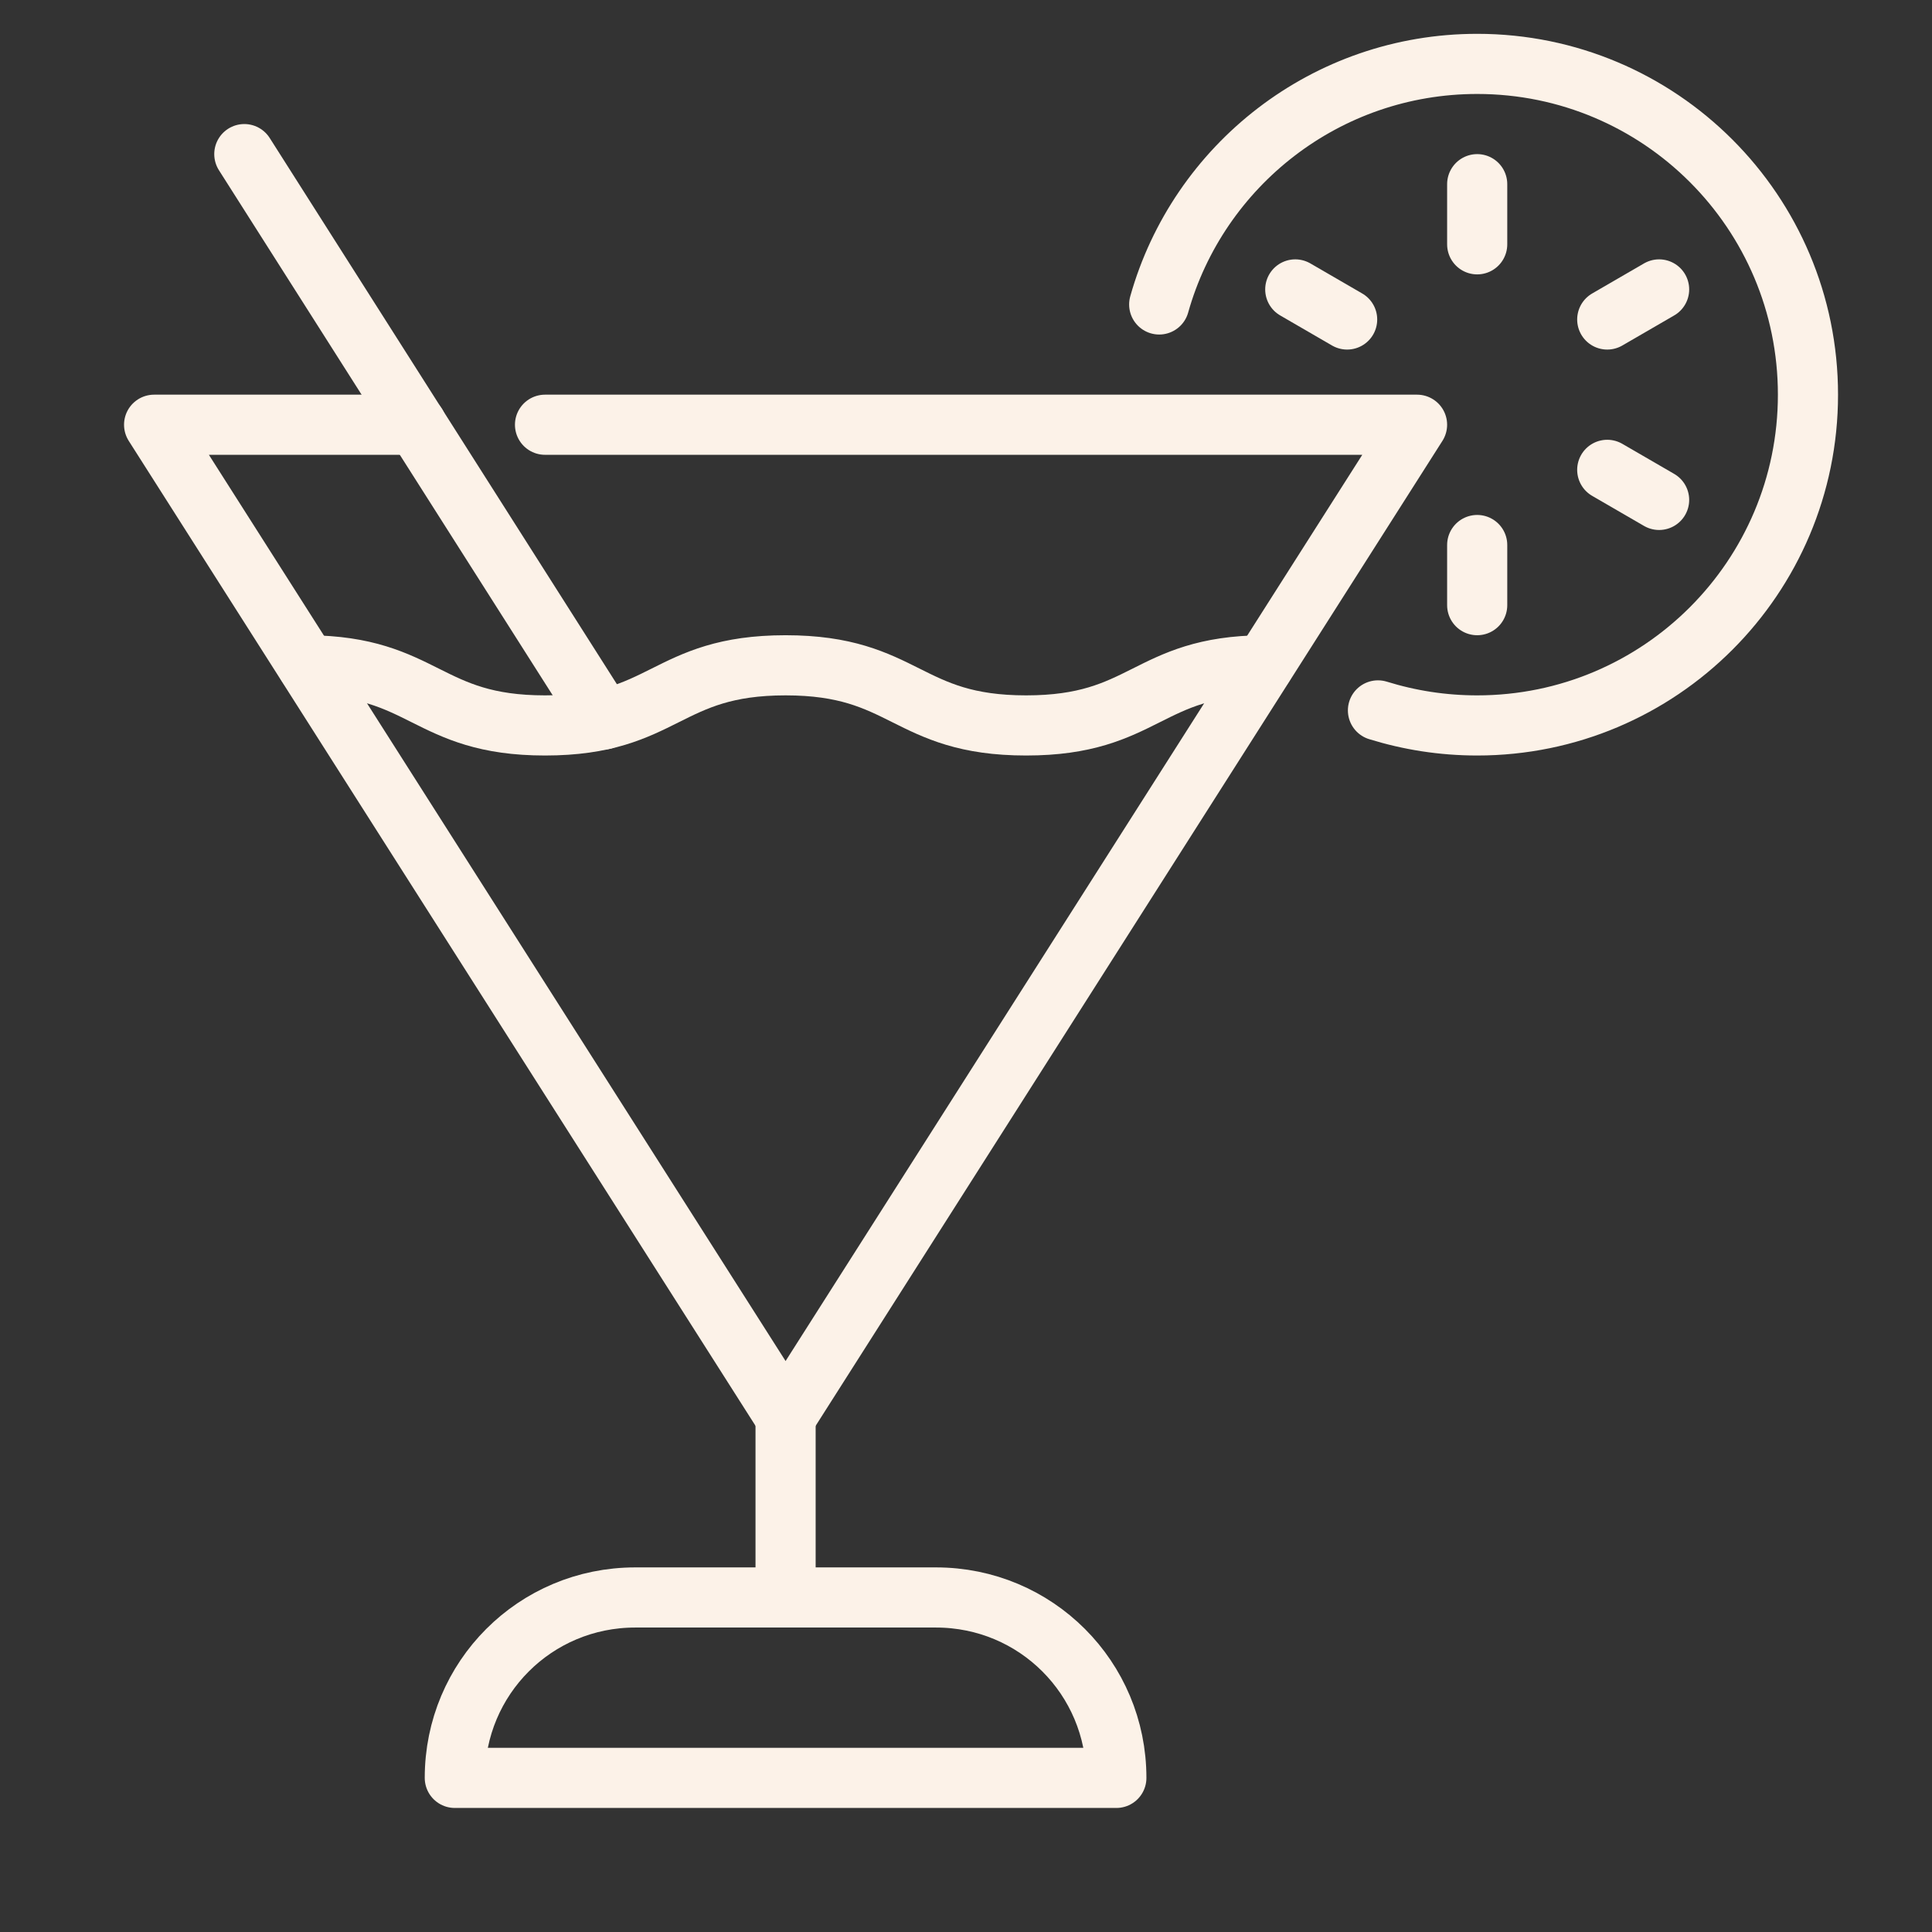
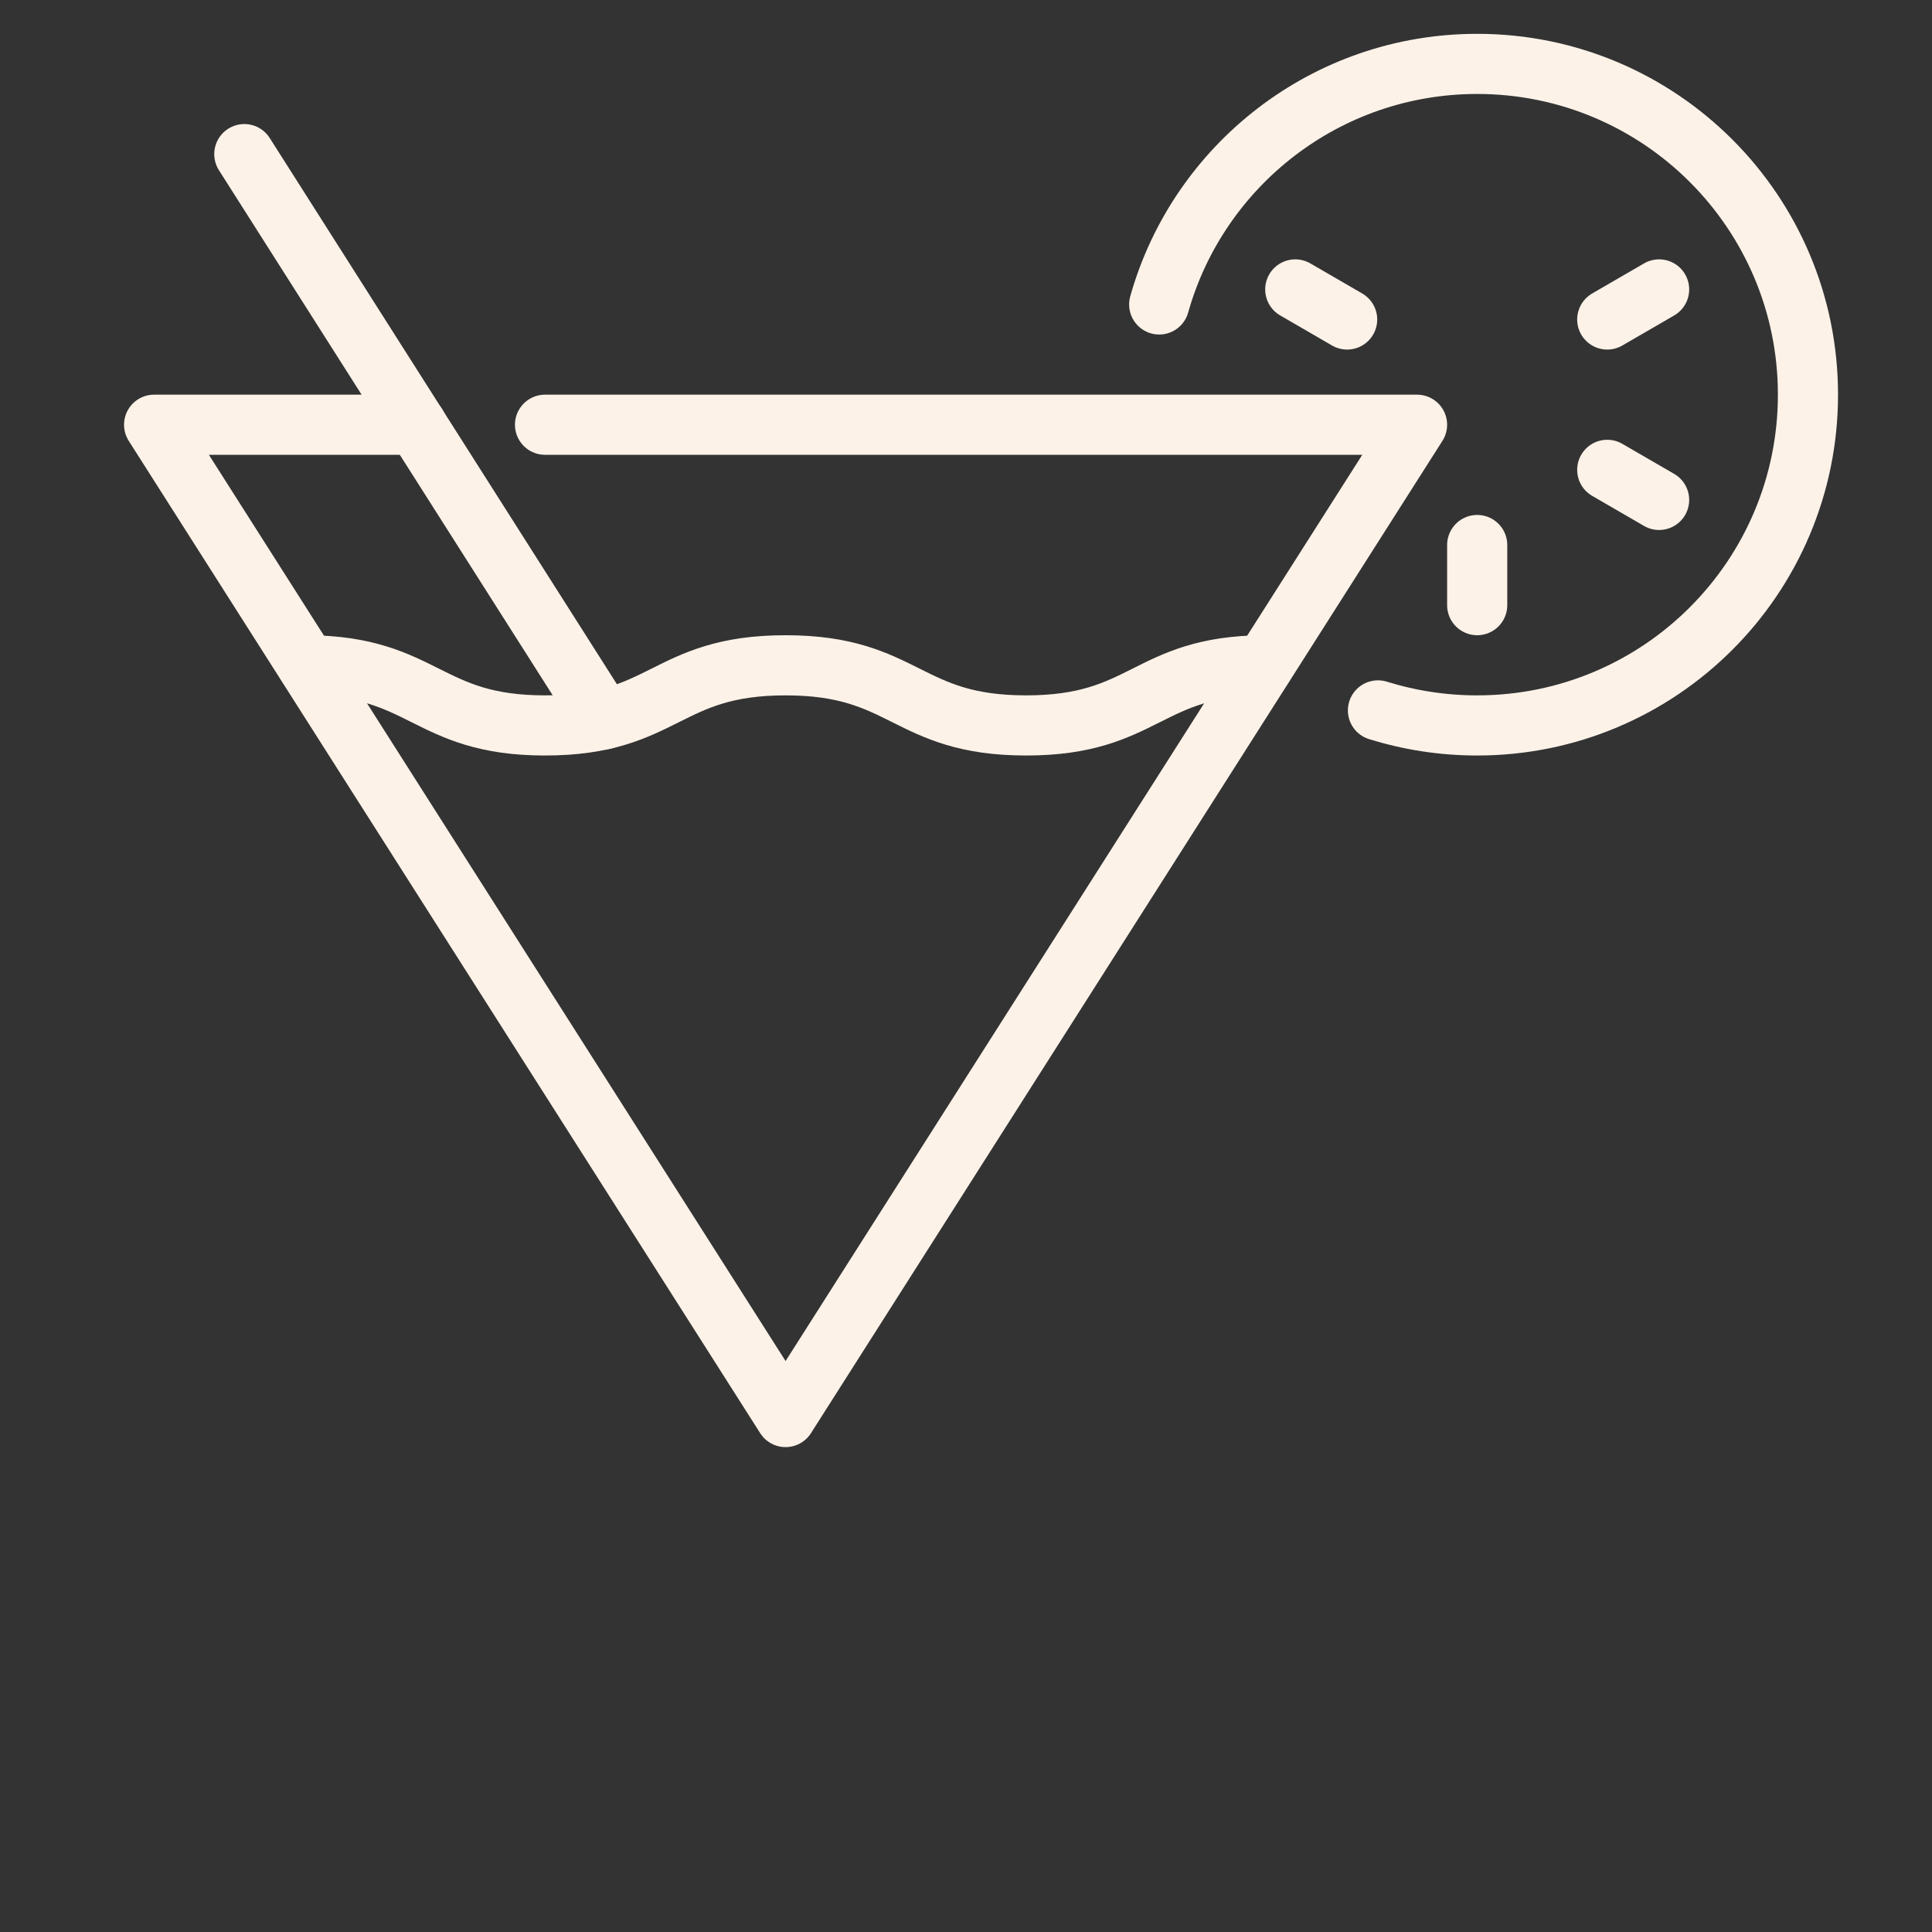
<svg xmlns="http://www.w3.org/2000/svg" version="1.1" id="ICONS" x="0px" y="0px" viewBox="0 0 257 257" style="enable-background:new 0 0 257 257;" xml:space="preserve">
  <rect x="0" y="0" width="257" height="257" fill="#333333" stroke="none" />
  <style type="text/css">
	.st0{fill:none;stroke:#FCF2E8;stroke-width:8;stroke-linecap:round;stroke-linejoin:round;stroke-miterlimit:10;}
</style>
  <g id="coctail">
    <g id="coctail_1_">
      <polyline class="st0" points="72.5,56.5 188.5,56.5 104.5,188.5 20.5,56.5 55.4,56.5   " />
      <line class="st0" x1="80.3" y1="95.7" x2="32.5" y2="20.5" />
      <path class="st0" d="M40.9,88.5c15.6,0.1,15.8,8,31.6,8c16,0,16-8,32-8s16,8,32,8c15.9,0,16-7.9,31.6-8" />
-       <line class="st0" x1="104.5" y1="212.5" x2="104.5" y2="188.5" />
-       <path class="st0" d="M148.5,236.5L148.5,236.5l-88,0v0c0-13.3,10.7-24,24-24h40C137.8,212.5,148.5,223.2,148.5,236.5z" />
      <g>
        <path class="st0" d="M154.2,40.5c5.2-18.5,22.2-32,42.3-32c24.3,0,44,19.7,44,44s-19.7,44-44,44c-4.6,0-9-0.7-13.2-2" />
        <g>
-           <line class="st0" x1="196.5" y1="24.5" x2="196.5" y2="32.5" />
          <line class="st0" x1="196.5" y1="72.5" x2="196.5" y2="80.5" />
        </g>
        <g>
          <line class="st0" x1="172.3" y1="38.5" x2="179.2" y2="42.5" />
          <line class="st0" x1="213.8" y1="62.5" x2="220.7" y2="66.5" />
        </g>
        <g>
          <line class="st0" x1="213.8" y1="42.5" x2="220.7" y2="38.5" />
        </g>
      </g>
    </g>
  </g>
</svg>